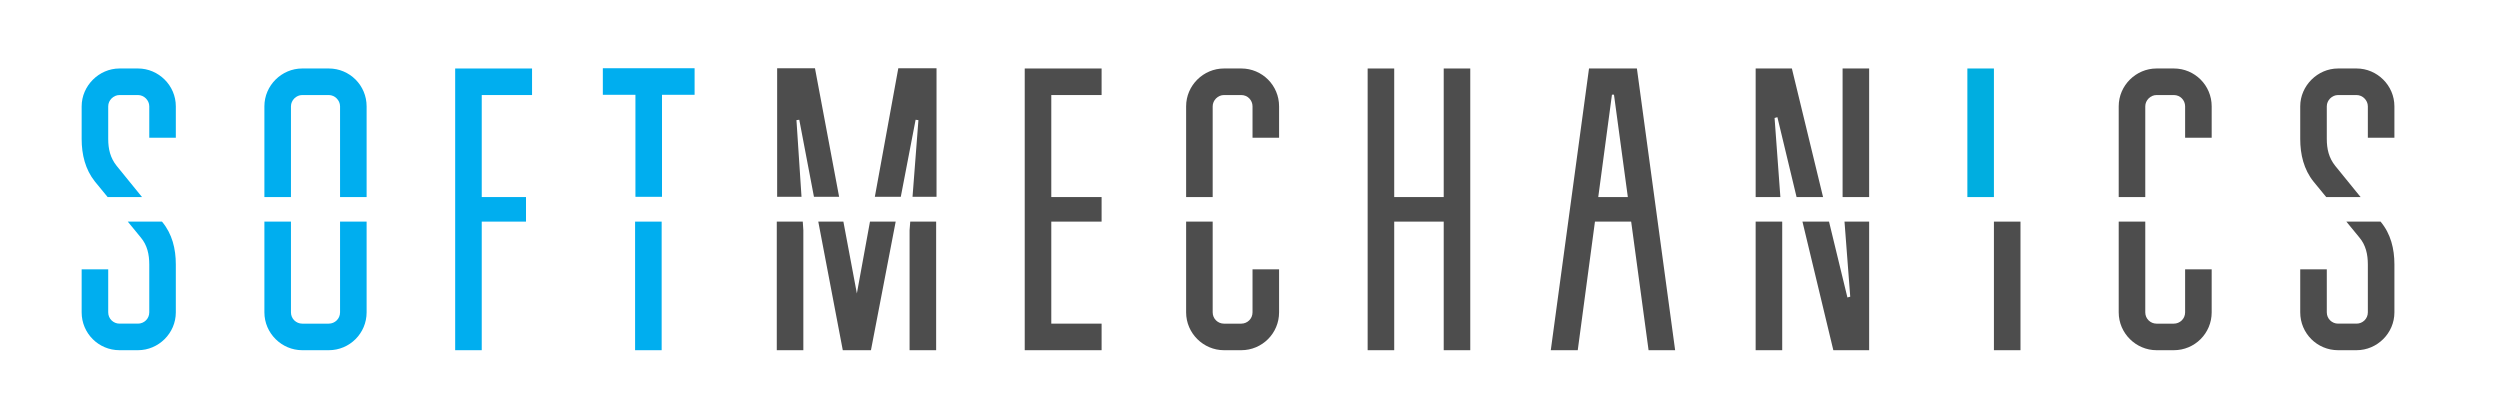
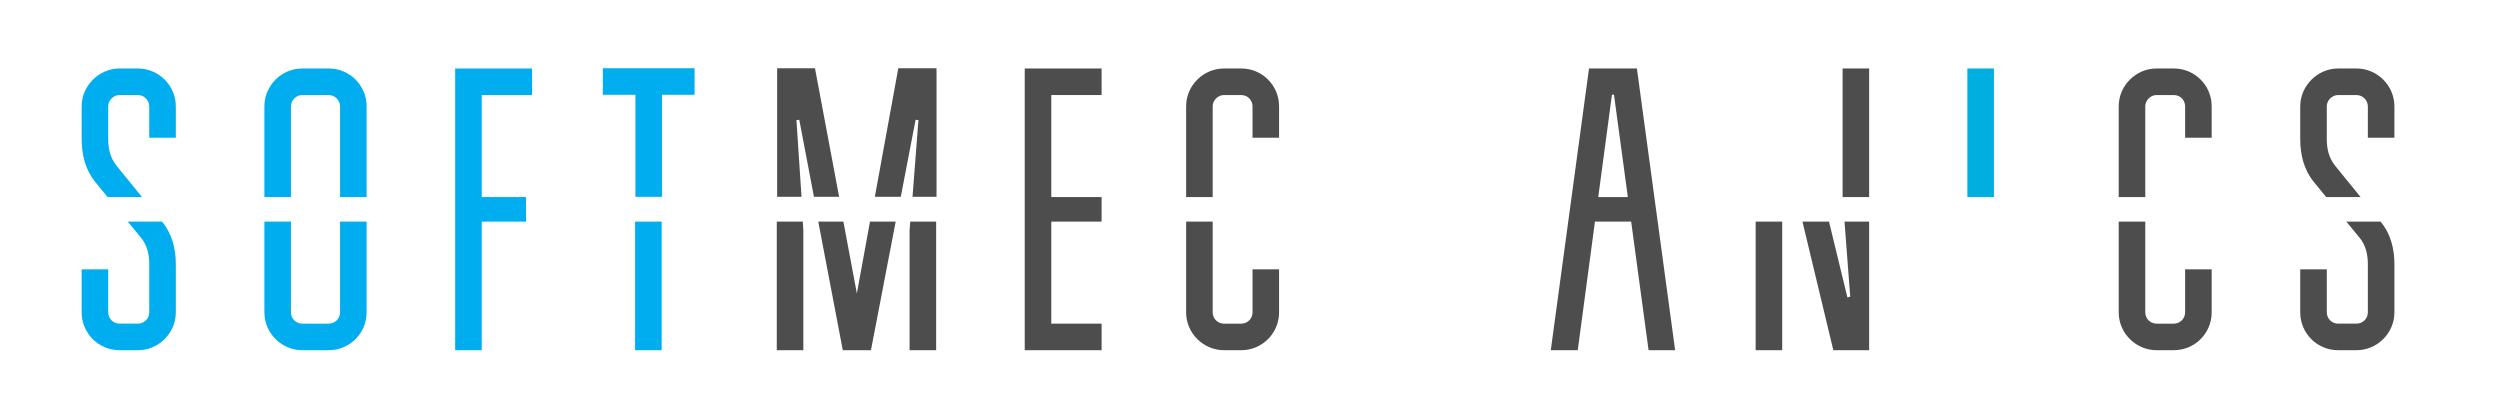
<svg xmlns="http://www.w3.org/2000/svg" xmlns:ns1="http://www.inkscape.org/namespaces/inkscape" xmlns:ns2="http://sodipodi.sourceforge.net/DTD/sodipodi-0.dtd" width="300" height="50" viewBox="0 0 79.375 13.229" version="1.1" id="svg528" ns1:version="1.2.2 (b0a8486541, 2022-12-01)" ns2:docname="logo_dark.svg">
  <ns2:namedview id="namedview530" pagecolor="#ffffff" bordercolor="#000000" borderopacity="0.25" ns1:showpageshadow="2" ns1:pageopacity="0.0" ns1:pagecheckerboard="0" ns1:deskcolor="#d1d1d1" ns1:document-units="mm" showgrid="false" ns1:zoom="2.6532575" ns1:cx="63.883735" ns1:cy="2.2613712" ns1:window-width="3440" ns1:window-height="1371" ns1:window-x="1080" ns1:window-y="32" ns1:window-maximized="1" ns1:current-layer="g26" />
  <defs id="defs525">
    <clipPath clipPathUnits="userSpaceOnUse" id="clipPath30">
      <path d="M 0,217 H 429 V 0 H 0 Z" id="path28" />
    </clipPath>
  </defs>
  <g ns1:label="Шар 1" ns1:groupmode="layer" id="layer1">
    <g id="g12" transform="matrix(0.283,0,0,-0.283,20.175,6.249)">
      <path d="m 0,0 h 2.98 v 11.446 h 3.657 v 2.98 H -3.657 v -2.98 H 0 Z" style="fill:#00aeef;fill-opacity:1;fill-rule:nonzero;stroke:none" id="path14" />
    </g>
    <g id="g16" transform="matrix(0.283,0,0,-0.283,25.448,6.249)" style="fill:#4d4d4d">
      <path d="M 0,0 -0.567,8.602 -0.251,8.646 1.396,0 H 4.219 L 1.51,14.426 H -2.734 V 0 Z" style="fill:#4d4d4d;fill-opacity:1;fill-rule:nonzero;stroke:none" id="path18" />
    </g>
    <g id="g20" transform="matrix(0.283,0,0,-0.283,28.6,6.249)" style="fill:#4d4d4d">
      <path d="M 0,0 1.663,8.646 1.979,8.602 1.317,0 H 4.01 V 14.426 H -0.279 L -2.911,0 Z" style="fill:#4d4d4d;fill-opacity:1;fill-rule:nonzero;stroke:none" id="path22" />
    </g>
    <g id="g24" transform="matrix(0.283,0,0,-0.283,-21.396,37.352)">
      <g id="g26" clip-path="url(#clipPath30)">
        <g id="g32" transform="translate(108.247,109.877)">
          <path d="m 0,0 v 10.182 c 0,0.677 0.587,1.264 1.264,1.264 h 2.98 c 0.677,0 1.264,-0.587 1.264,-1.264 V 0 h 2.98 v 10.182 c 0,2.347 -1.896,4.244 -4.244,4.244 h -2.98 c -2.303,0 -4.244,-1.897 -4.244,-4.244 V 0 Z" style="fill:#00aeef;fill-opacity:1;fill-rule:nonzero;stroke:none" id="path34" />
        </g>
        <g id="g36" transform="translate(87.681,109.877)">
          <path d="M 0,0 H 3.857 L 1.013,3.499 C 0.29,4.402 0.064,5.396 0.064,6.524 v 3.658 c 0,0.677 0.587,1.264 1.265,1.264 h 2.076 c 0.678,0 1.265,-0.587 1.265,-1.264 V 6.66 h 2.979 v 3.522 c 0,2.347 -1.941,4.244 -4.244,4.244 H 1.329 c -2.303,0 -4.245,-1.942 -4.245,-4.244 V 6.524 c 0,-1.76 0.407,-3.431 1.49,-4.786 z" style="fill:#00aeef;fill-opacity:1;fill-rule:nonzero;stroke:none" id="path38" />
        </g>
        <g id="g40" transform="translate(93.777,107.123)">
          <path d="m 0,0 h -3.837 l 1.462,-1.783 c 0.723,-0.859 0.949,-1.897 0.949,-3.026 v -5.373 c 0,-0.722 -0.588,-1.264 -1.265,-1.264 h -2.077 c -0.677,0 -1.264,0.542 -1.264,1.264 v 4.831 h -2.98 v -4.831 c 0,-2.347 1.896,-4.244 4.244,-4.244 h 2.077 c 2.303,0 4.244,1.897 4.244,4.244 v 5.373 c 0,1.761 -0.406,3.432 -1.535,4.787 z" style="fill:#00aeef;fill-opacity:1;fill-rule:nonzero;stroke:none" id="path42" />
        </g>
        <g id="g44" transform="translate(211.656,109.877)" style="fill:#4d4d4d">
          <path d="m 0,0 v 10.182 c 0,0.677 0.587,1.264 1.264,1.264 h 1.942 c 0.722,0 1.264,-0.587 1.264,-1.264 V 6.66 h 2.979 v 3.522 c 0,2.347 -1.896,4.244 -4.243,4.244 H 1.264 c -2.303,0 -4.244,-1.897 -4.244,-4.244 L -2.98,0 Z" style="fill:#4d4d4d;fill-opacity:1;fill-rule:nonzero;stroke:none" id="path46" />
        </g>
        <g id="g48" transform="translate(336.585,109.877)" style="fill:#4d4d4d">
          <path d="M 0,0 H 3.857 L 1.013,3.499 C 0.29,4.402 0.064,5.396 0.064,6.524 v 3.658 c 0,0.677 0.587,1.264 1.264,1.264 h 2.077 c 0.678,0 1.265,-0.587 1.265,-1.264 V 6.66 h 2.979 v 3.522 c 0,2.347 -1.941,4.244 -4.244,4.244 H 1.328 c -2.303,0 -4.244,-1.942 -4.244,-4.244 V 6.524 c 0,-1.76 0.406,-3.431 1.49,-4.786 z" style="fill:#4d4d4d;fill-opacity:1;fill-rule:nonzero;stroke:none" id="path50" />
        </g>
        <path d="m 299.304,124.303 h -2.979 v -14.426 h 2.979 z" style="fill:#00aee0;fill-opacity:1;fill-rule:nonzero;stroke:none" id="path52" />
-         <path d="m 299.304,92.697 h 2.98 v 14.426 h -2.98 z" style="fill:#4d4d4d;fill-opacity:1;fill-rule:nonzero;stroke:none" id="path54" />
        <g id="g56" transform="translate(342.681,107.123)" style="fill:#4d4d4d">
          <path d="m 0,0 h -3.837 l 1.463,-1.783 c 0.723,-0.859 0.948,-1.897 0.948,-3.026 v -5.373 c 0,-0.722 -0.587,-1.264 -1.264,-1.264 h -2.078 c -0.676,0 -1.263,0.542 -1.263,1.264 v 4.831 h -2.981 v -4.831 c 0,-2.347 1.897,-4.244 4.244,-4.244 h 2.078 c 2.302,0 4.244,1.897 4.244,4.244 v 5.373 c 0,1.761 -0.407,3.432 -1.535,4.787 z" style="fill:#4d4d4d;fill-opacity:1;fill-rule:nonzero;stroke:none" id="path58" />
        </g>
        <g id="g60" transform="translate(285.305,109.877)" style="fill:#4d4d4d">
          <path d="M 0,0 V 14.426 H -2.979 V 0.068 L -2.975,0 Z" style="fill:#4d4d4d;fill-opacity:1;fill-rule:nonzero;stroke:none" id="path62" />
        </g>
        <g id="g64" transform="translate(275.346,109.877)" style="fill:#4d4d4d">
-           <path d="M 0,0 -0.651,8.872 -0.335,8.963 1.817,0 H 4.789 L 1.29,14.426 H -2.773 V 0 Z" style="fill:#4d4d4d;fill-opacity:1;fill-rule:nonzero;stroke:none" id="path66" />
-         </g>
+           </g>
        <g id="g68" transform="translate(282.54,107.123)" style="fill:#4d4d4d">
          <path d="M 0,0 0.643,-8.421 0.327,-8.511 -1.737,0 h -2.98 l 3.464,-14.426 H 2.765 V 0 Z" style="fill:#4d4d4d;fill-opacity:1;fill-rule:nonzero;stroke:none" id="path70" />
        </g>
        <g id="g72" transform="translate(272.572,107.123)" style="fill:#4d4d4d">
          <path d="M 0,0 V -14.426 H 2.98 V -0.067 L 2.976,0 Z" style="fill:#4d4d4d;fill-opacity:1;fill-rule:nonzero;stroke:none" id="path74" />
        </g>
        <g id="g76" transform="translate(316.284,109.877)" style="fill:#4d4d4d">
          <path d="m 0,0 v 10.182 c 0,0.677 0.587,1.264 1.264,1.264 h 1.941 c 0.723,0 1.265,-0.587 1.265,-1.264 V 6.66 h 2.98 v 3.522 c 0,2.347 -1.896,4.244 -4.245,4.244 H 1.264 c -2.303,0 -4.244,-1.897 -4.244,-4.244 L -2.98,0 Z" style="fill:#4d4d4d;fill-opacity:1;fill-rule:nonzero;stroke:none" id="path78" />
        </g>
        <g id="g80" transform="translate(320.754,96.941)" style="fill:#4d4d4d">
          <path d="M 0,0 C 0,-0.723 -0.587,-1.265 -1.265,-1.265 H -3.206 C -3.883,-1.265 -4.47,-0.723 -4.47,0 V 10.182 H -7.45 V 0 c 0,-2.348 1.941,-4.244 4.244,-4.244 h 1.941 C 1.084,-4.244 2.98,-2.348 2.98,0 V 4.831 H 0 Z" style="fill:#4d4d4d;fill-opacity:1;fill-rule:nonzero;stroke:none" id="path82" />
        </g>
        <g id="g84" transform="translate(162.752,107.123)" style="fill:#4d4d4d">
          <path d="M 0,0 V -14.426 H 2.98 V -0.971 L 2.916,0 Z" style="fill:#4d4d4d;fill-opacity:1;fill-rule:nonzero;stroke:none" id="path86" />
        </g>
        <g id="g88" transform="translate(216.126,96.941)" style="fill:#4d4d4d">
          <path d="M 0,0 C 0,-0.723 -0.587,-1.265 -1.264,-1.265 H -3.206 C -3.883,-1.265 -4.47,-0.723 -4.47,0 V 10.182 H -7.45 V 0 c 0,-2.348 1.942,-4.244 4.244,-4.244 h 1.942 c 2.347,0 4.243,1.896 4.243,4.244 V 4.831 H 0 Z" style="fill:#4d4d4d;fill-opacity:1;fill-rule:nonzero;stroke:none" id="path90" />
        </g>
        <g id="g92" transform="translate(113.755,107.123)">
          <path d="m 0,0 v -10.182 c 0,-0.722 -0.587,-1.264 -1.264,-1.264 h -2.98 c -0.677,0 -1.264,0.542 -1.264,1.264 V 0 h -2.98 v -10.182 c 0,-2.347 1.941,-4.244 4.244,-4.244 h 2.98 c 2.347,0 4.244,1.897 4.244,4.244 V 0 Z" style="fill:#00aeef;fill-opacity:1;fill-rule:nonzero;stroke:none" id="path94" />
        </g>
        <path d="m 146.856,92.697 h 2.98 v 14.426 h -2.98 z" style="fill:#00aeef;fill-opacity:1;fill-rule:nonzero;stroke:none" id="path96" />
        <g id="g98" transform="translate(177.726,107.123)" style="fill:#4d4d4d">
          <path d="m 0,0 -0.075,-0.971 v -13.455 h 2.98 V 0 Z" style="fill:#4d4d4d;fill-opacity:1;fill-rule:nonzero;stroke:none" id="path100" />
        </g>
        <g id="g102" transform="translate(173.208,107.123)" style="fill:#4d4d4d">
          <path d="M 0,0 -1.471,-8.06 -2.984,0 H -5.8 l 2.749,-14.426 h 3.16 L 2.884,0 Z" style="fill:#4d4d4d;fill-opacity:1;fill-rule:nonzero;stroke:none" id="path104" />
        </g>
        <g id="g106" transform="translate(129.651,121.323)">
          <path d="M 0,0 V -11.445 H 4.966 V -14.2 H 0 V -28.626 H -2.98 V 2.979 H 5.644 V 0 Z" style="fill:#00aeef;fill-opacity:1;fill-rule:nonzero;stroke:none" id="path108" />
        </g>
        <g id="g110" transform="translate(193.549,121.323)" style="fill:#4d4d4d">
          <path d="M 0,0 V -11.445 H 5.644 V -14.2 H 0 v -11.446 h 5.644 v -2.98 H -2.98 V 2.979 H 5.644 V 0 Z" style="fill:#4d4d4d;fill-opacity:1;fill-rule:nonzero;stroke:none" id="path112" />
        </g>
        <g id="g114" transform="translate(254.913,109.877)" style="fill:#4d4d4d">
          <path d="M 0,0 1.538,11.491 H 1.764 L 3.32,0 Z m 5.646,-17.18 h 2.98 L 4.337,14.426 H -1.036 L -5.325,-17.18 H -2.3 l 1.931,14.426 h 4.062 z" style="fill:#4d4d4d;fill-opacity:1;fill-rule:nonzero;stroke:none" id="path116" />
        </g>
        <g id="g118" transform="translate(240.555,92.697)" style="fill:#4d4d4d">
-           <path d="M 0,0 H -2.979 V 14.426 H -8.533 V 0 h -2.98 v 31.605 h 2.98 V 17.181 h 5.554 V 31.605 H 0 Z" style="fill:#4d4d4d;fill-opacity:1;fill-rule:nonzero;stroke:none" id="path120" />
-         </g>
+           </g>
      </g>
    </g>
  </g>
</svg>